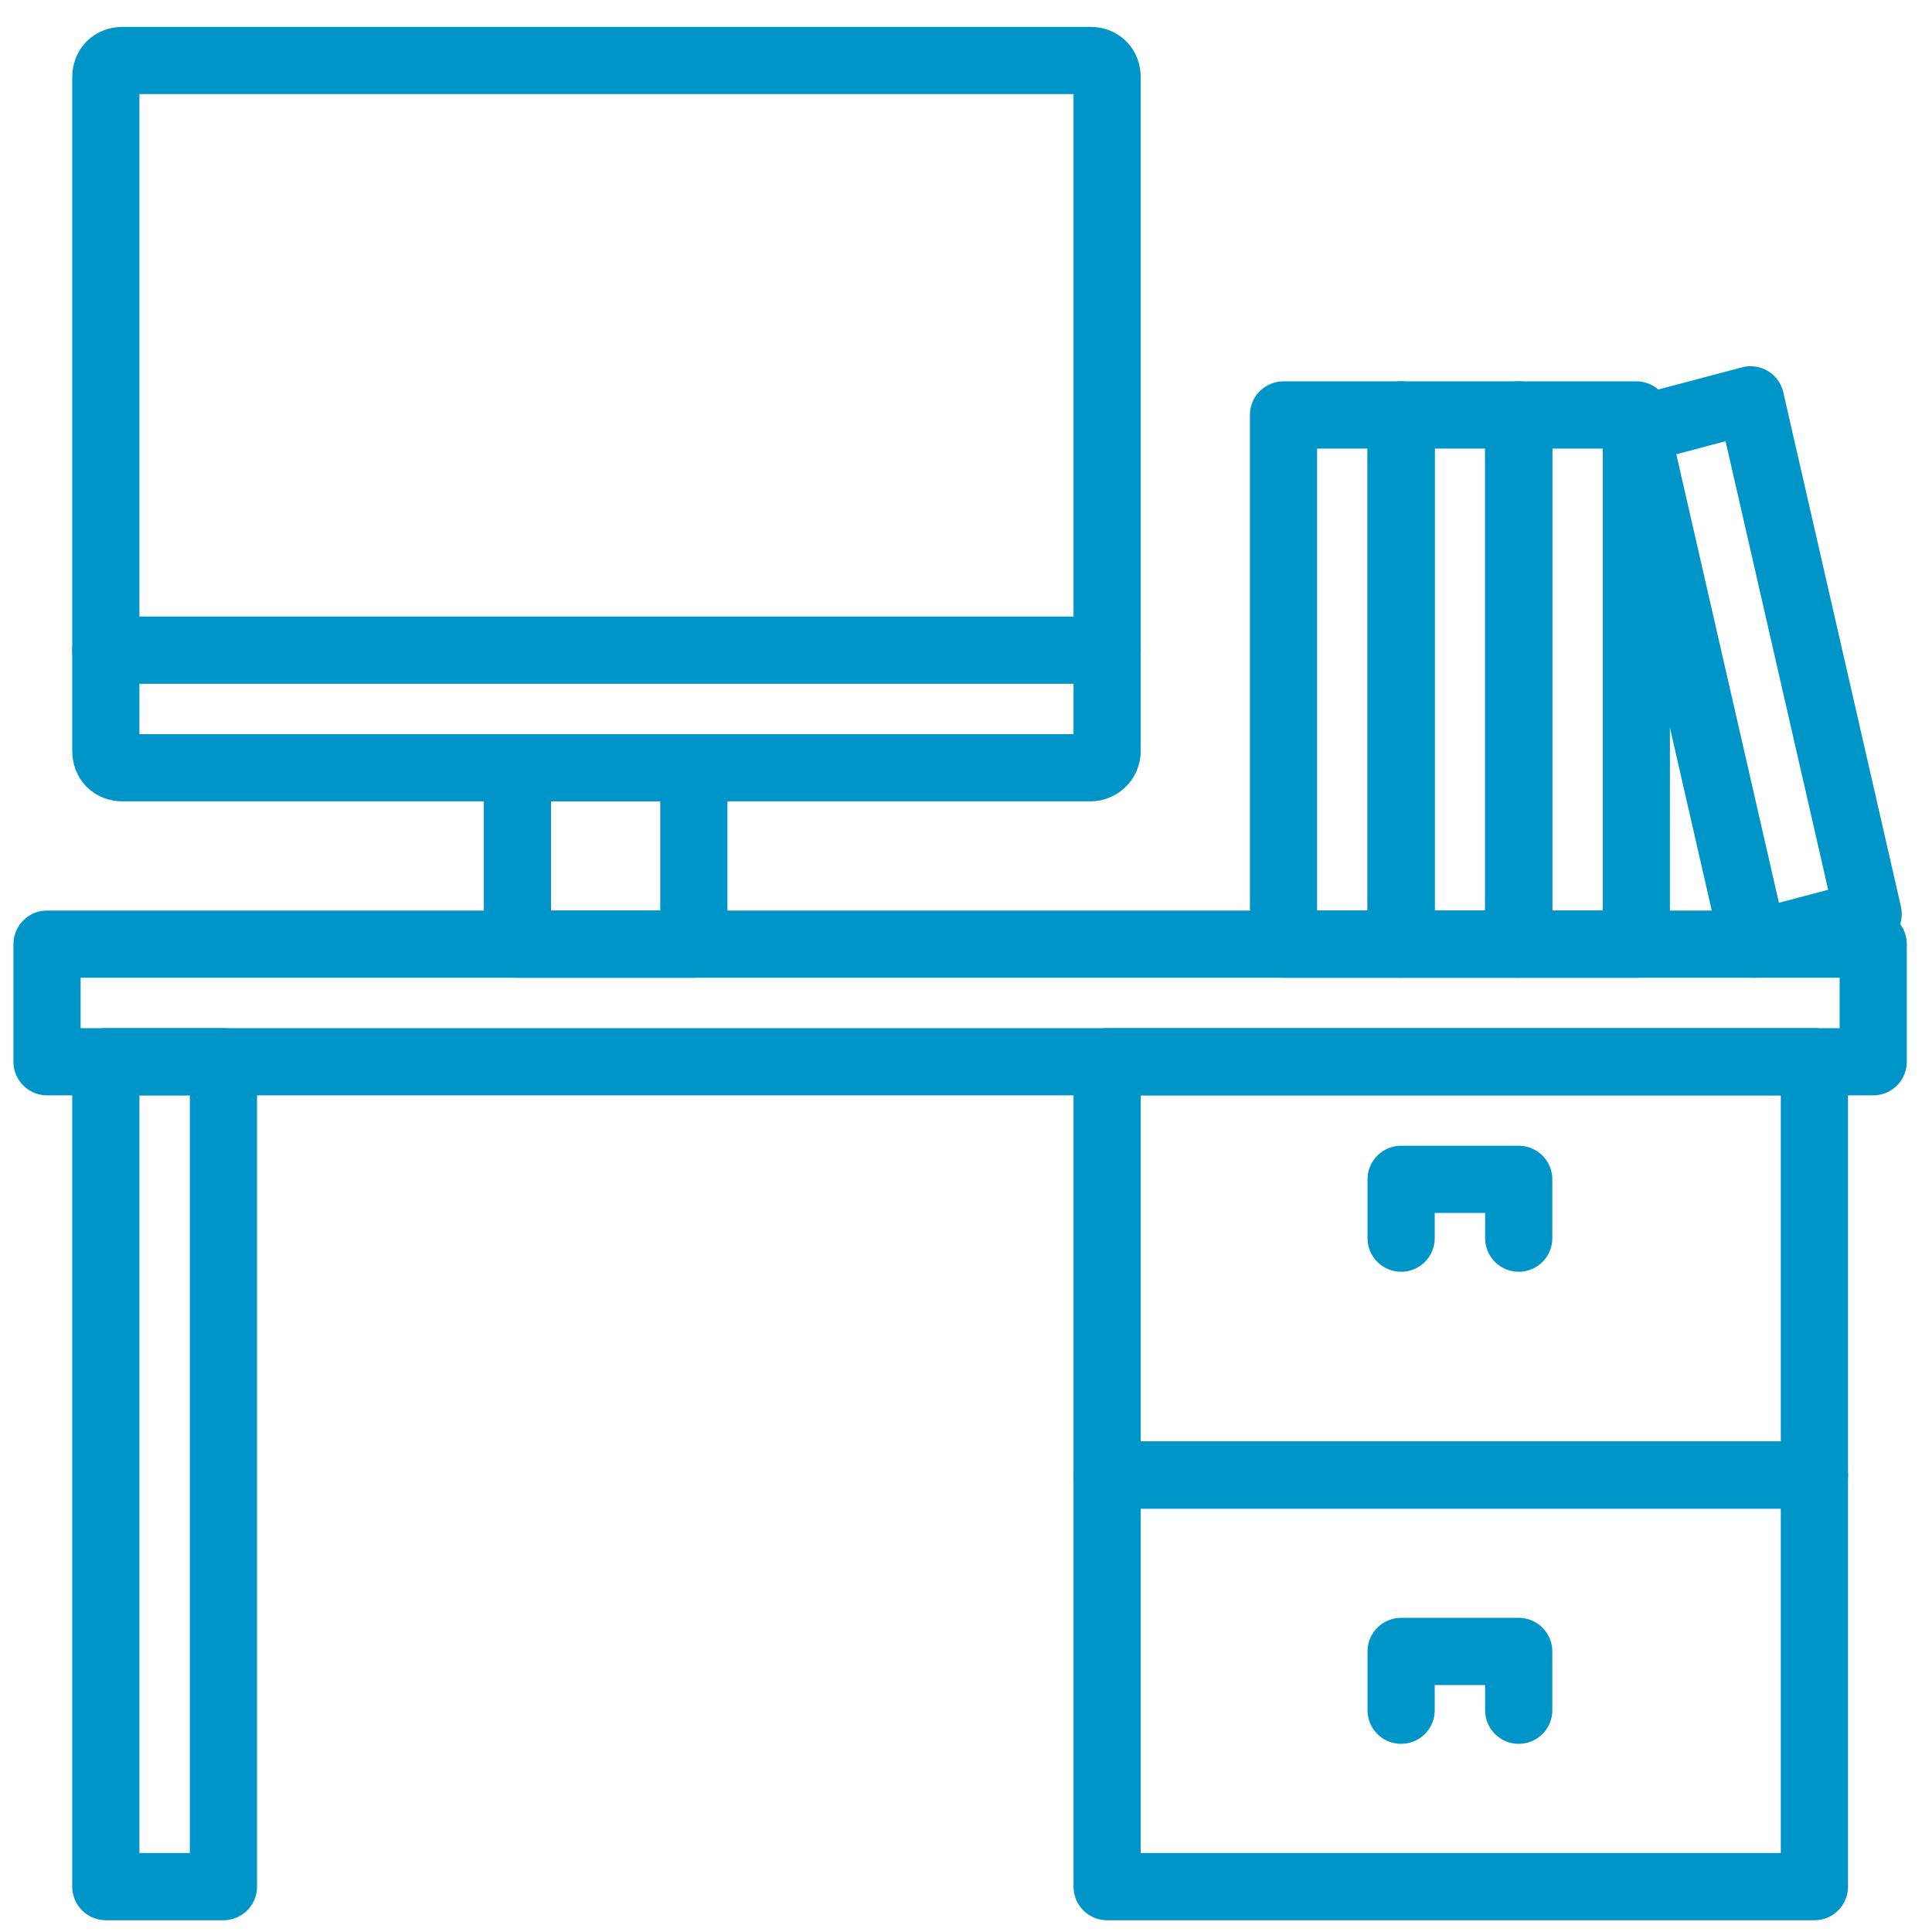
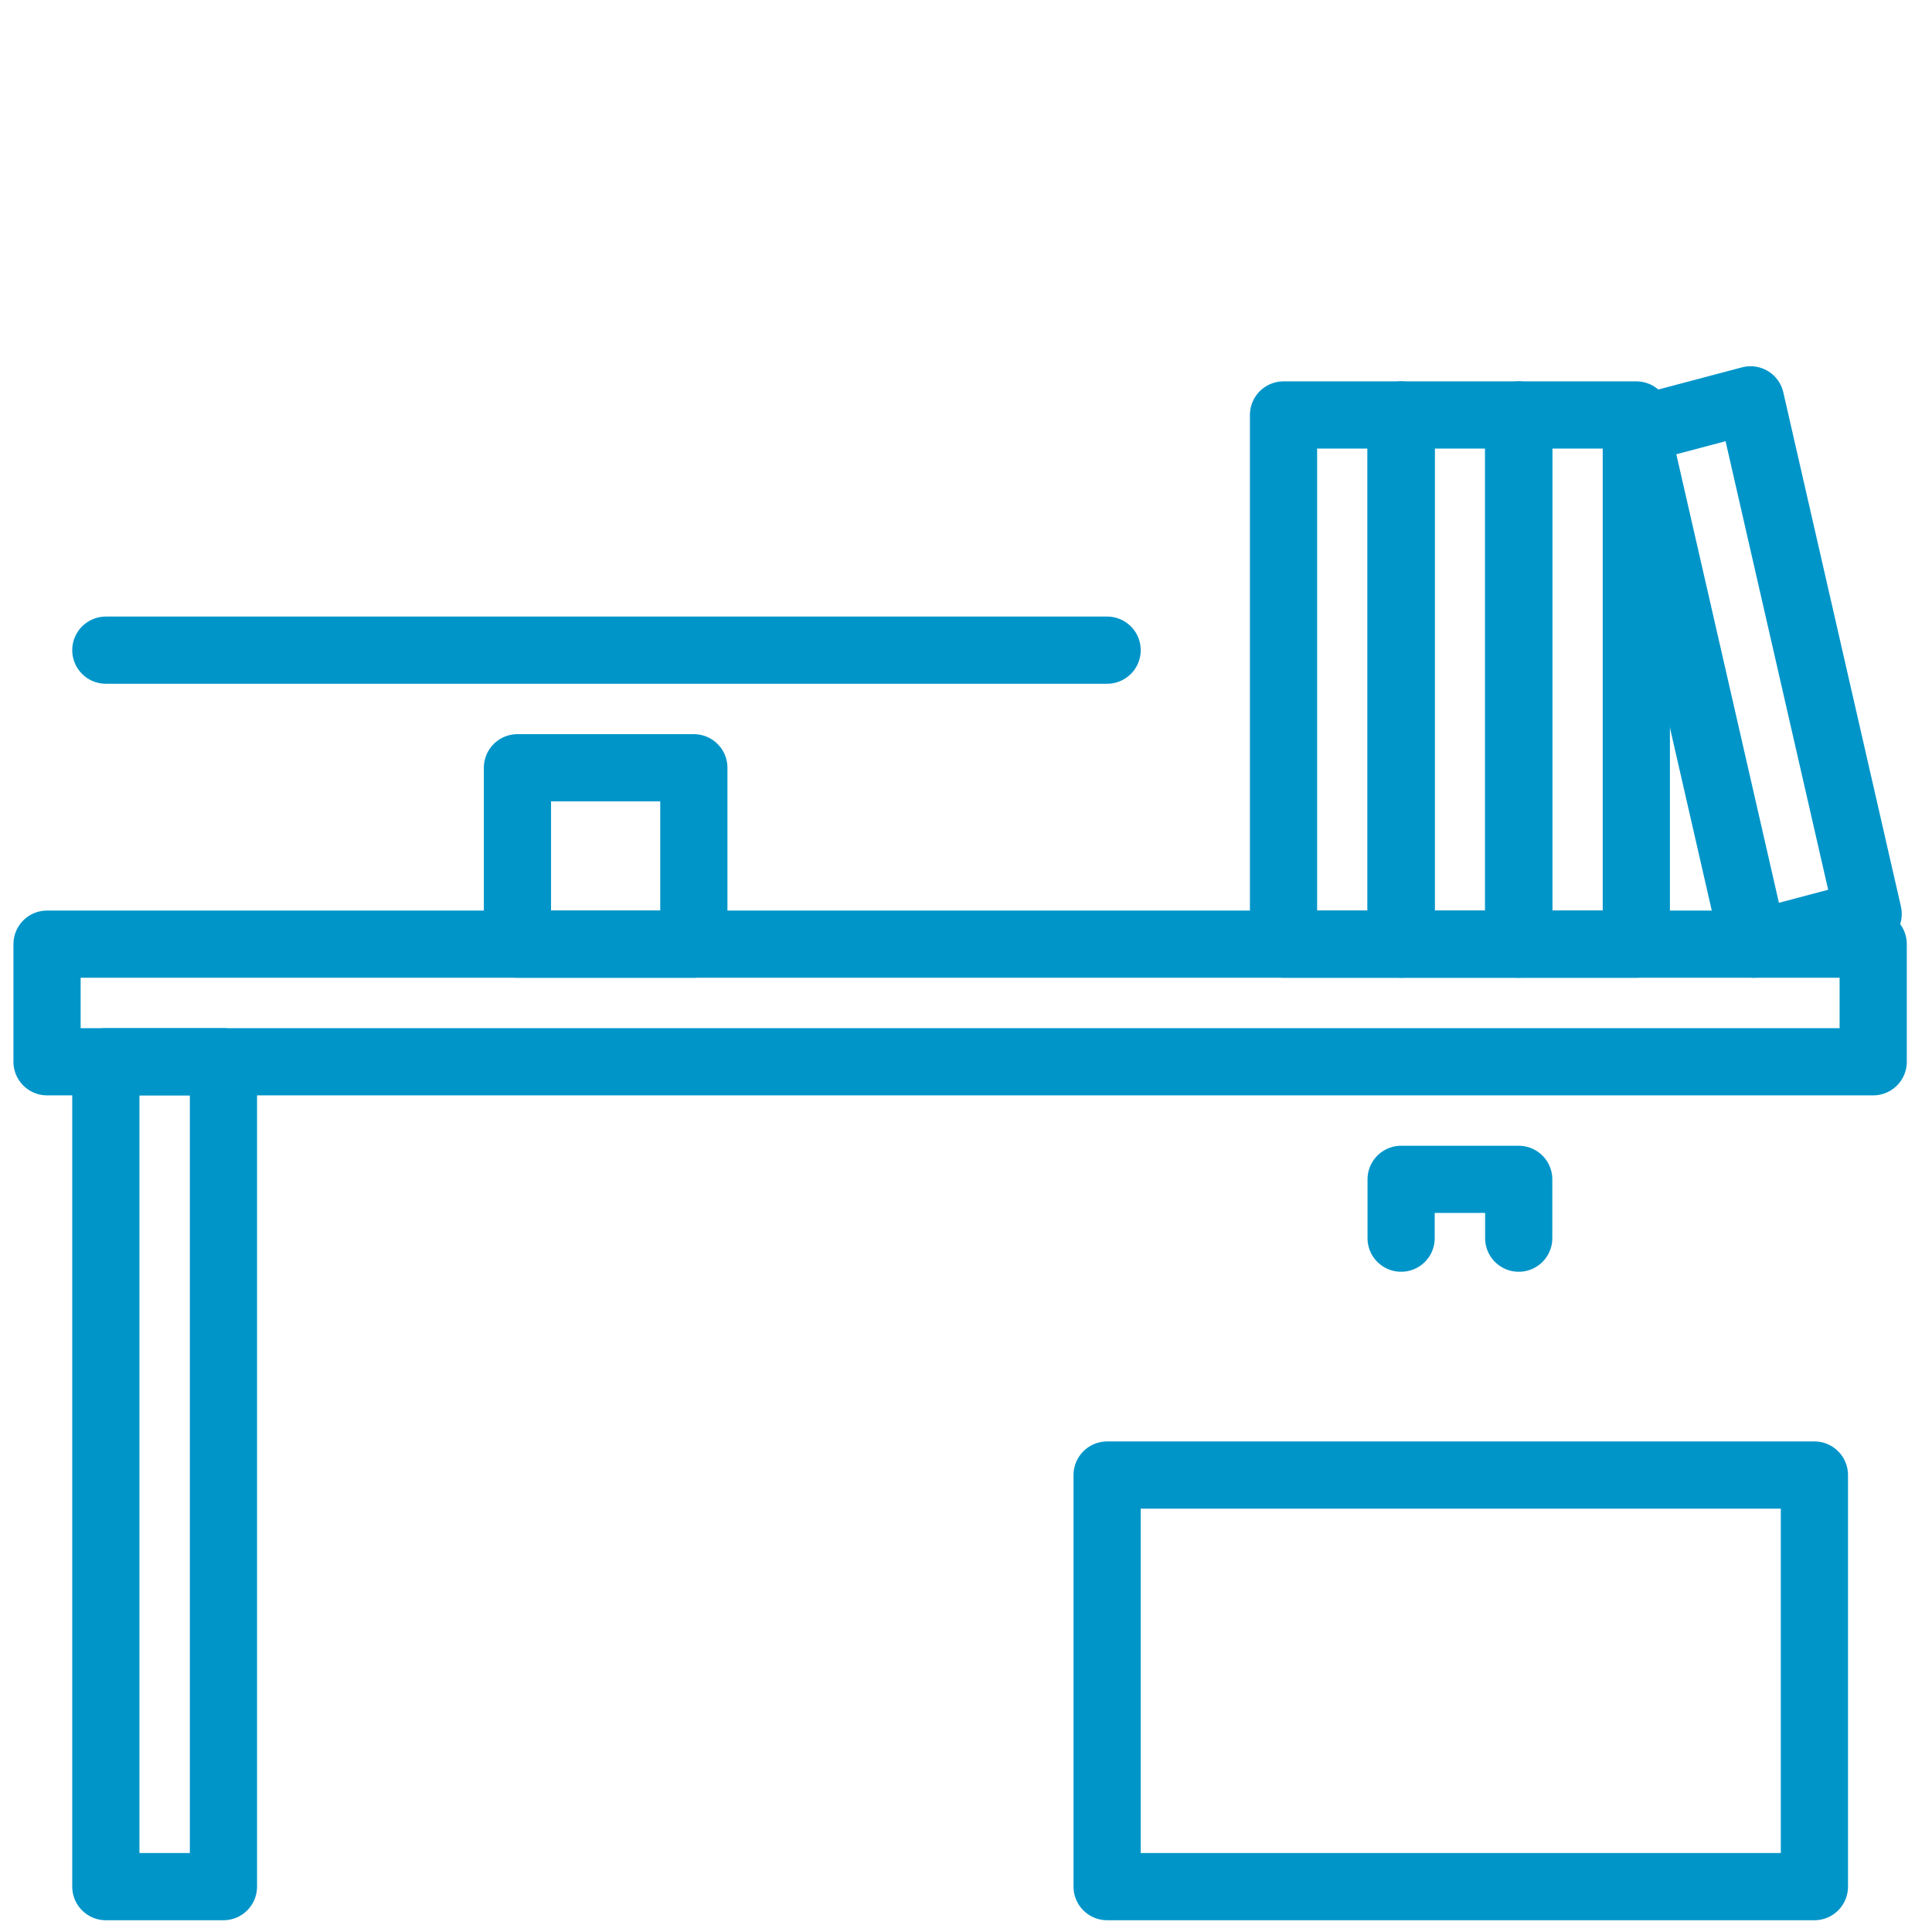
<svg xmlns="http://www.w3.org/2000/svg" version="1.1" id="Ebene_1" x="0px" y="0px" viewBox="0 0 115 115" style="enable-background:new 0 0 115 115;" xml:space="preserve">
  <style type="text/css">
	.st0{fill:none;stroke:#0095C9;stroke-width:4;stroke-linecap:round;stroke-linejoin:round;stroke-miterlimit:10;}
</style>
  <g>
    <rect x="2.8" y="56.2" class="st0" width="108.7" height="7" />
    <rect x="6.3" y="63.2" class="st0" width="7" height="49.1" />
    <rect x="65.9" y="87.8" class="st0" width="42.1" height="24.5" />
-     <rect x="65.9" y="63.2" class="st0" width="42.1" height="24.6" />
    <polyline class="st0" points="83.4,73.7 83.4,70.2 90.4,70.2 90.4,73.7  " />
-     <polyline class="st0" points="83.4,101.8 83.4,98.3 90.4,98.3 90.4,101.8  " />
    <rect x="76.4" y="24.7" class="st0" width="7" height="31.5" />
    <rect x="83.4" y="24.7" class="st0" width="7" height="31.5" />
    <rect x="90.4" y="24.7" class="st0" width="7" height="31.5" />
    <polygon class="st0" points="111.2,54.4 104.4,56.2 97.4,25.6 104.2,23.8  " />
-     <path class="st0" d="M64.9,45.7H7.3c-0.6,0-1-0.4-1-1V4.6c0-0.6,0.4-1,1-1h57.6c0.6,0,1,0.4,1,1v40.1   C65.9,45.3,65.4,45.7,64.9,45.7z" />
    <rect x="30.8" y="45.7" class="st0" width="10.5" height="10.5" />
    <line class="st0" x1="6.3" y1="38.7" x2="65.9" y2="38.7" />
  </g>
</svg>